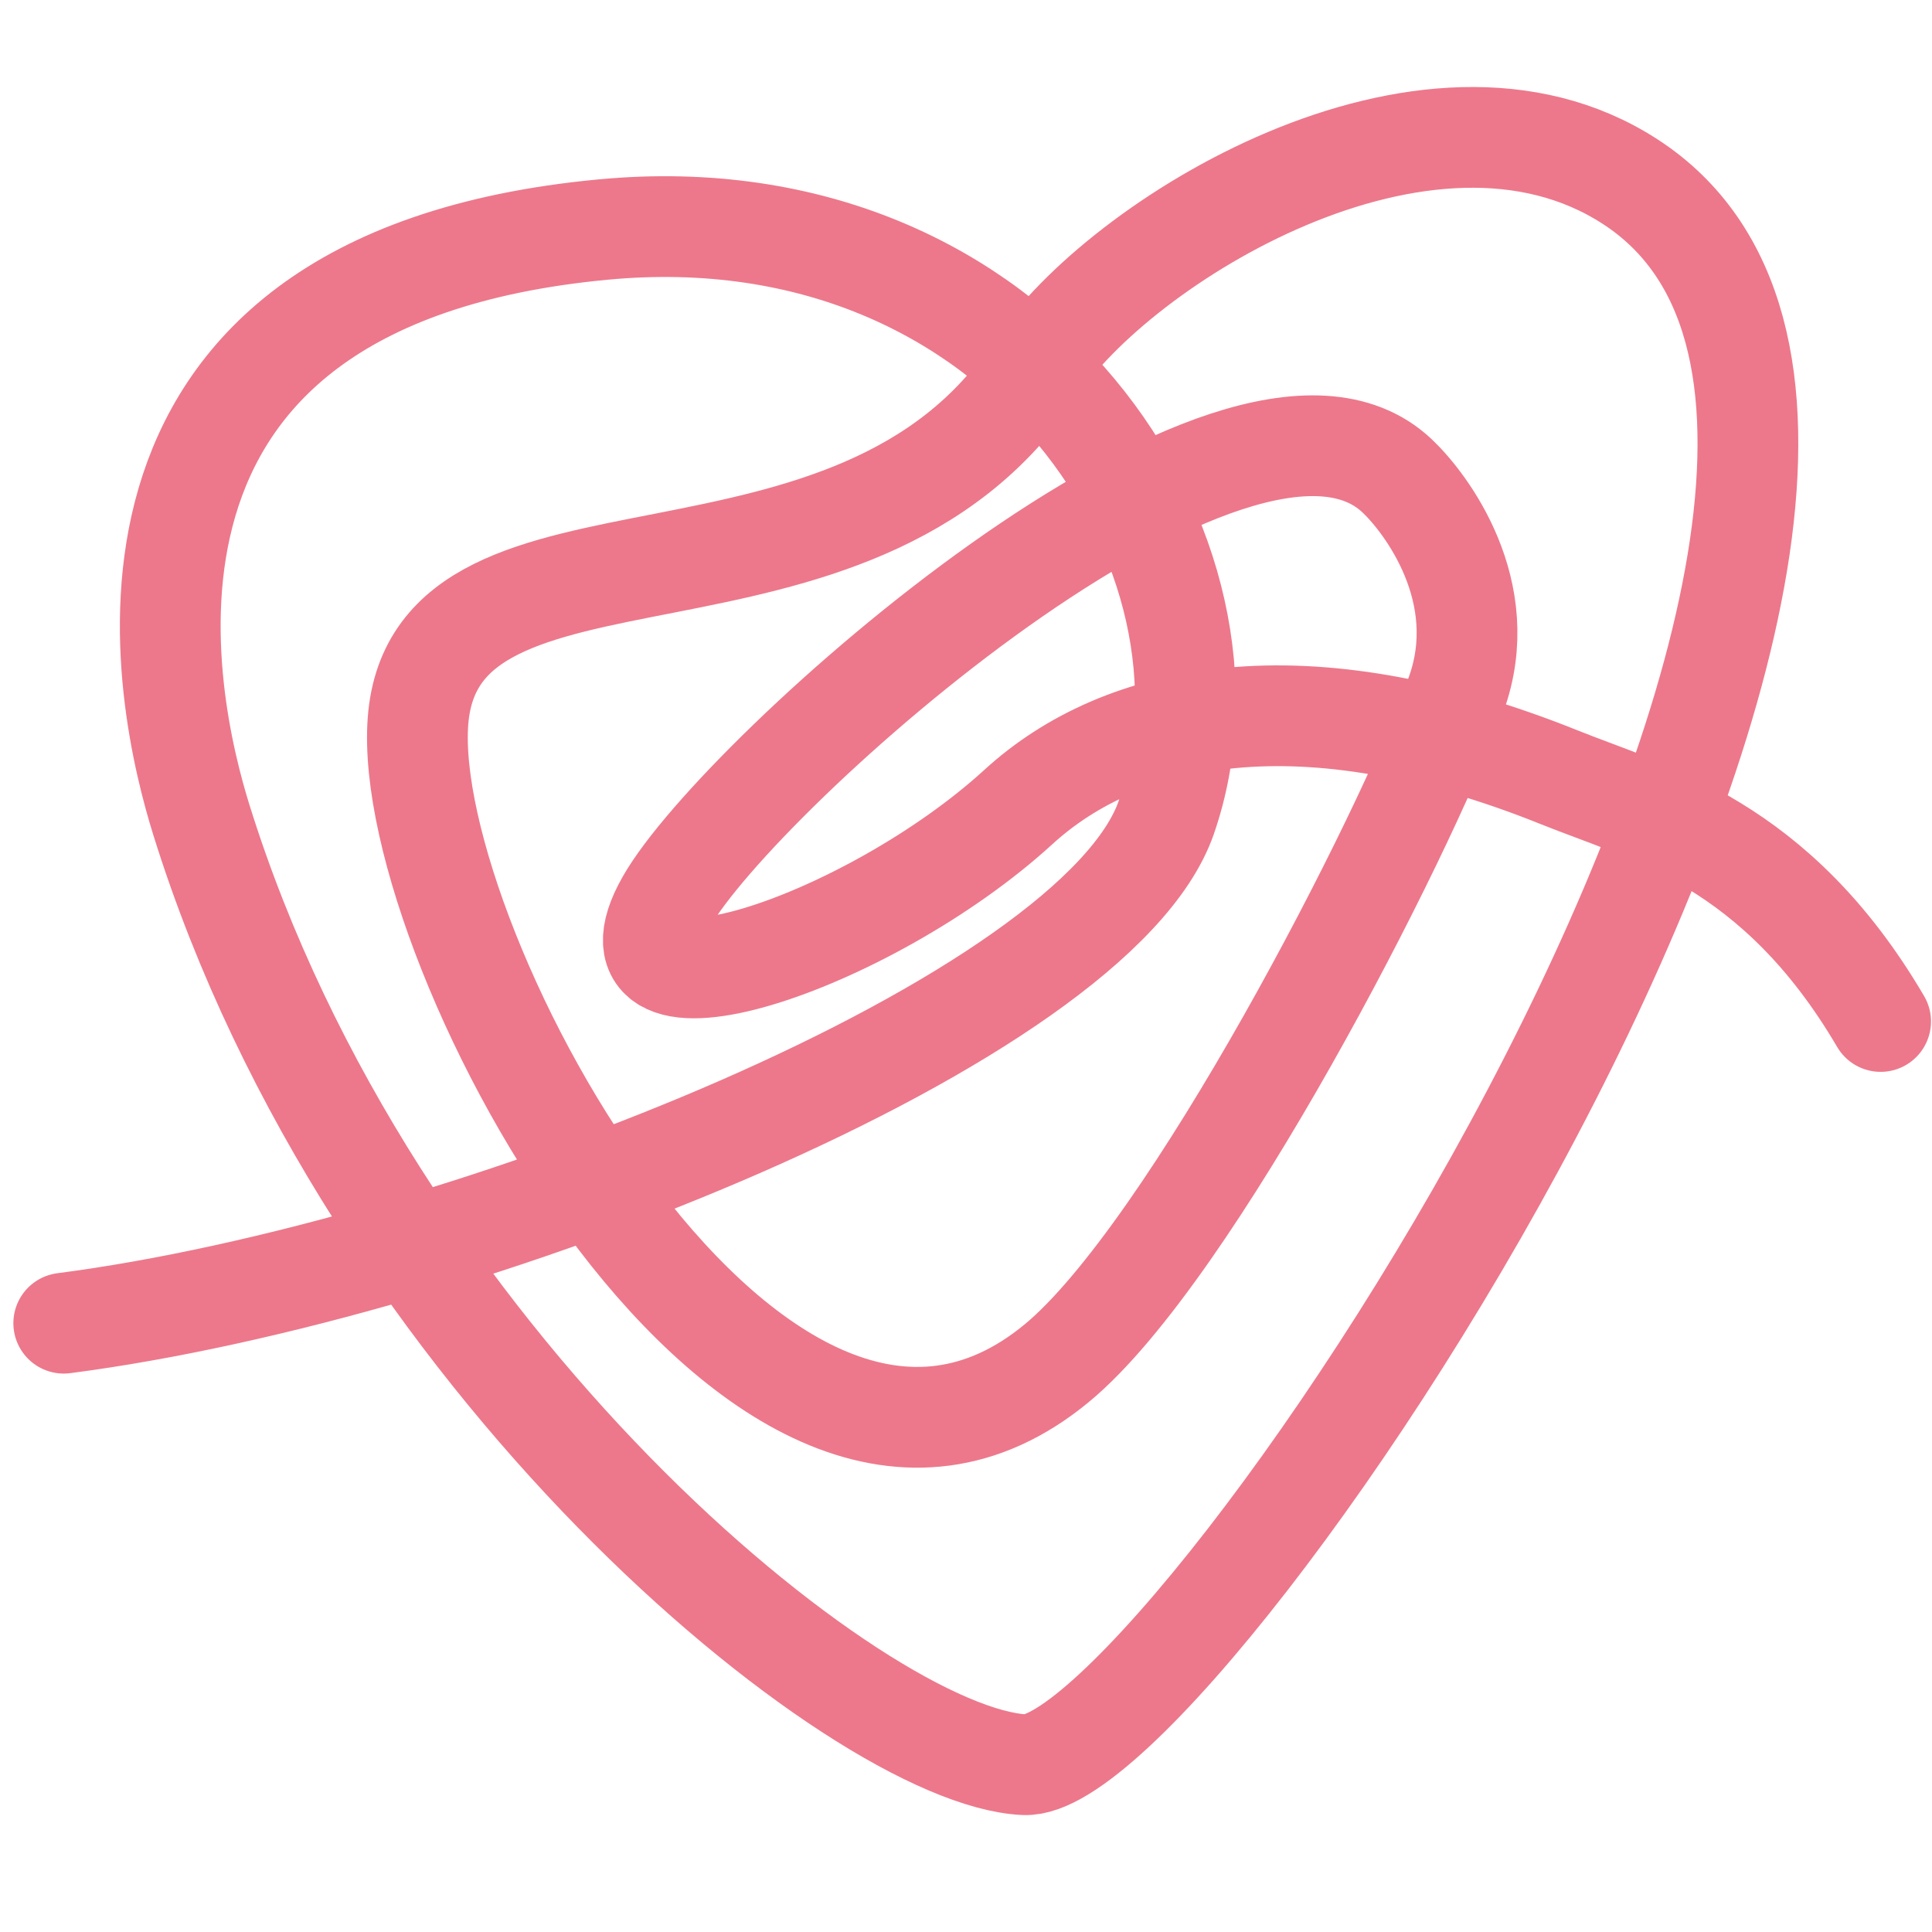
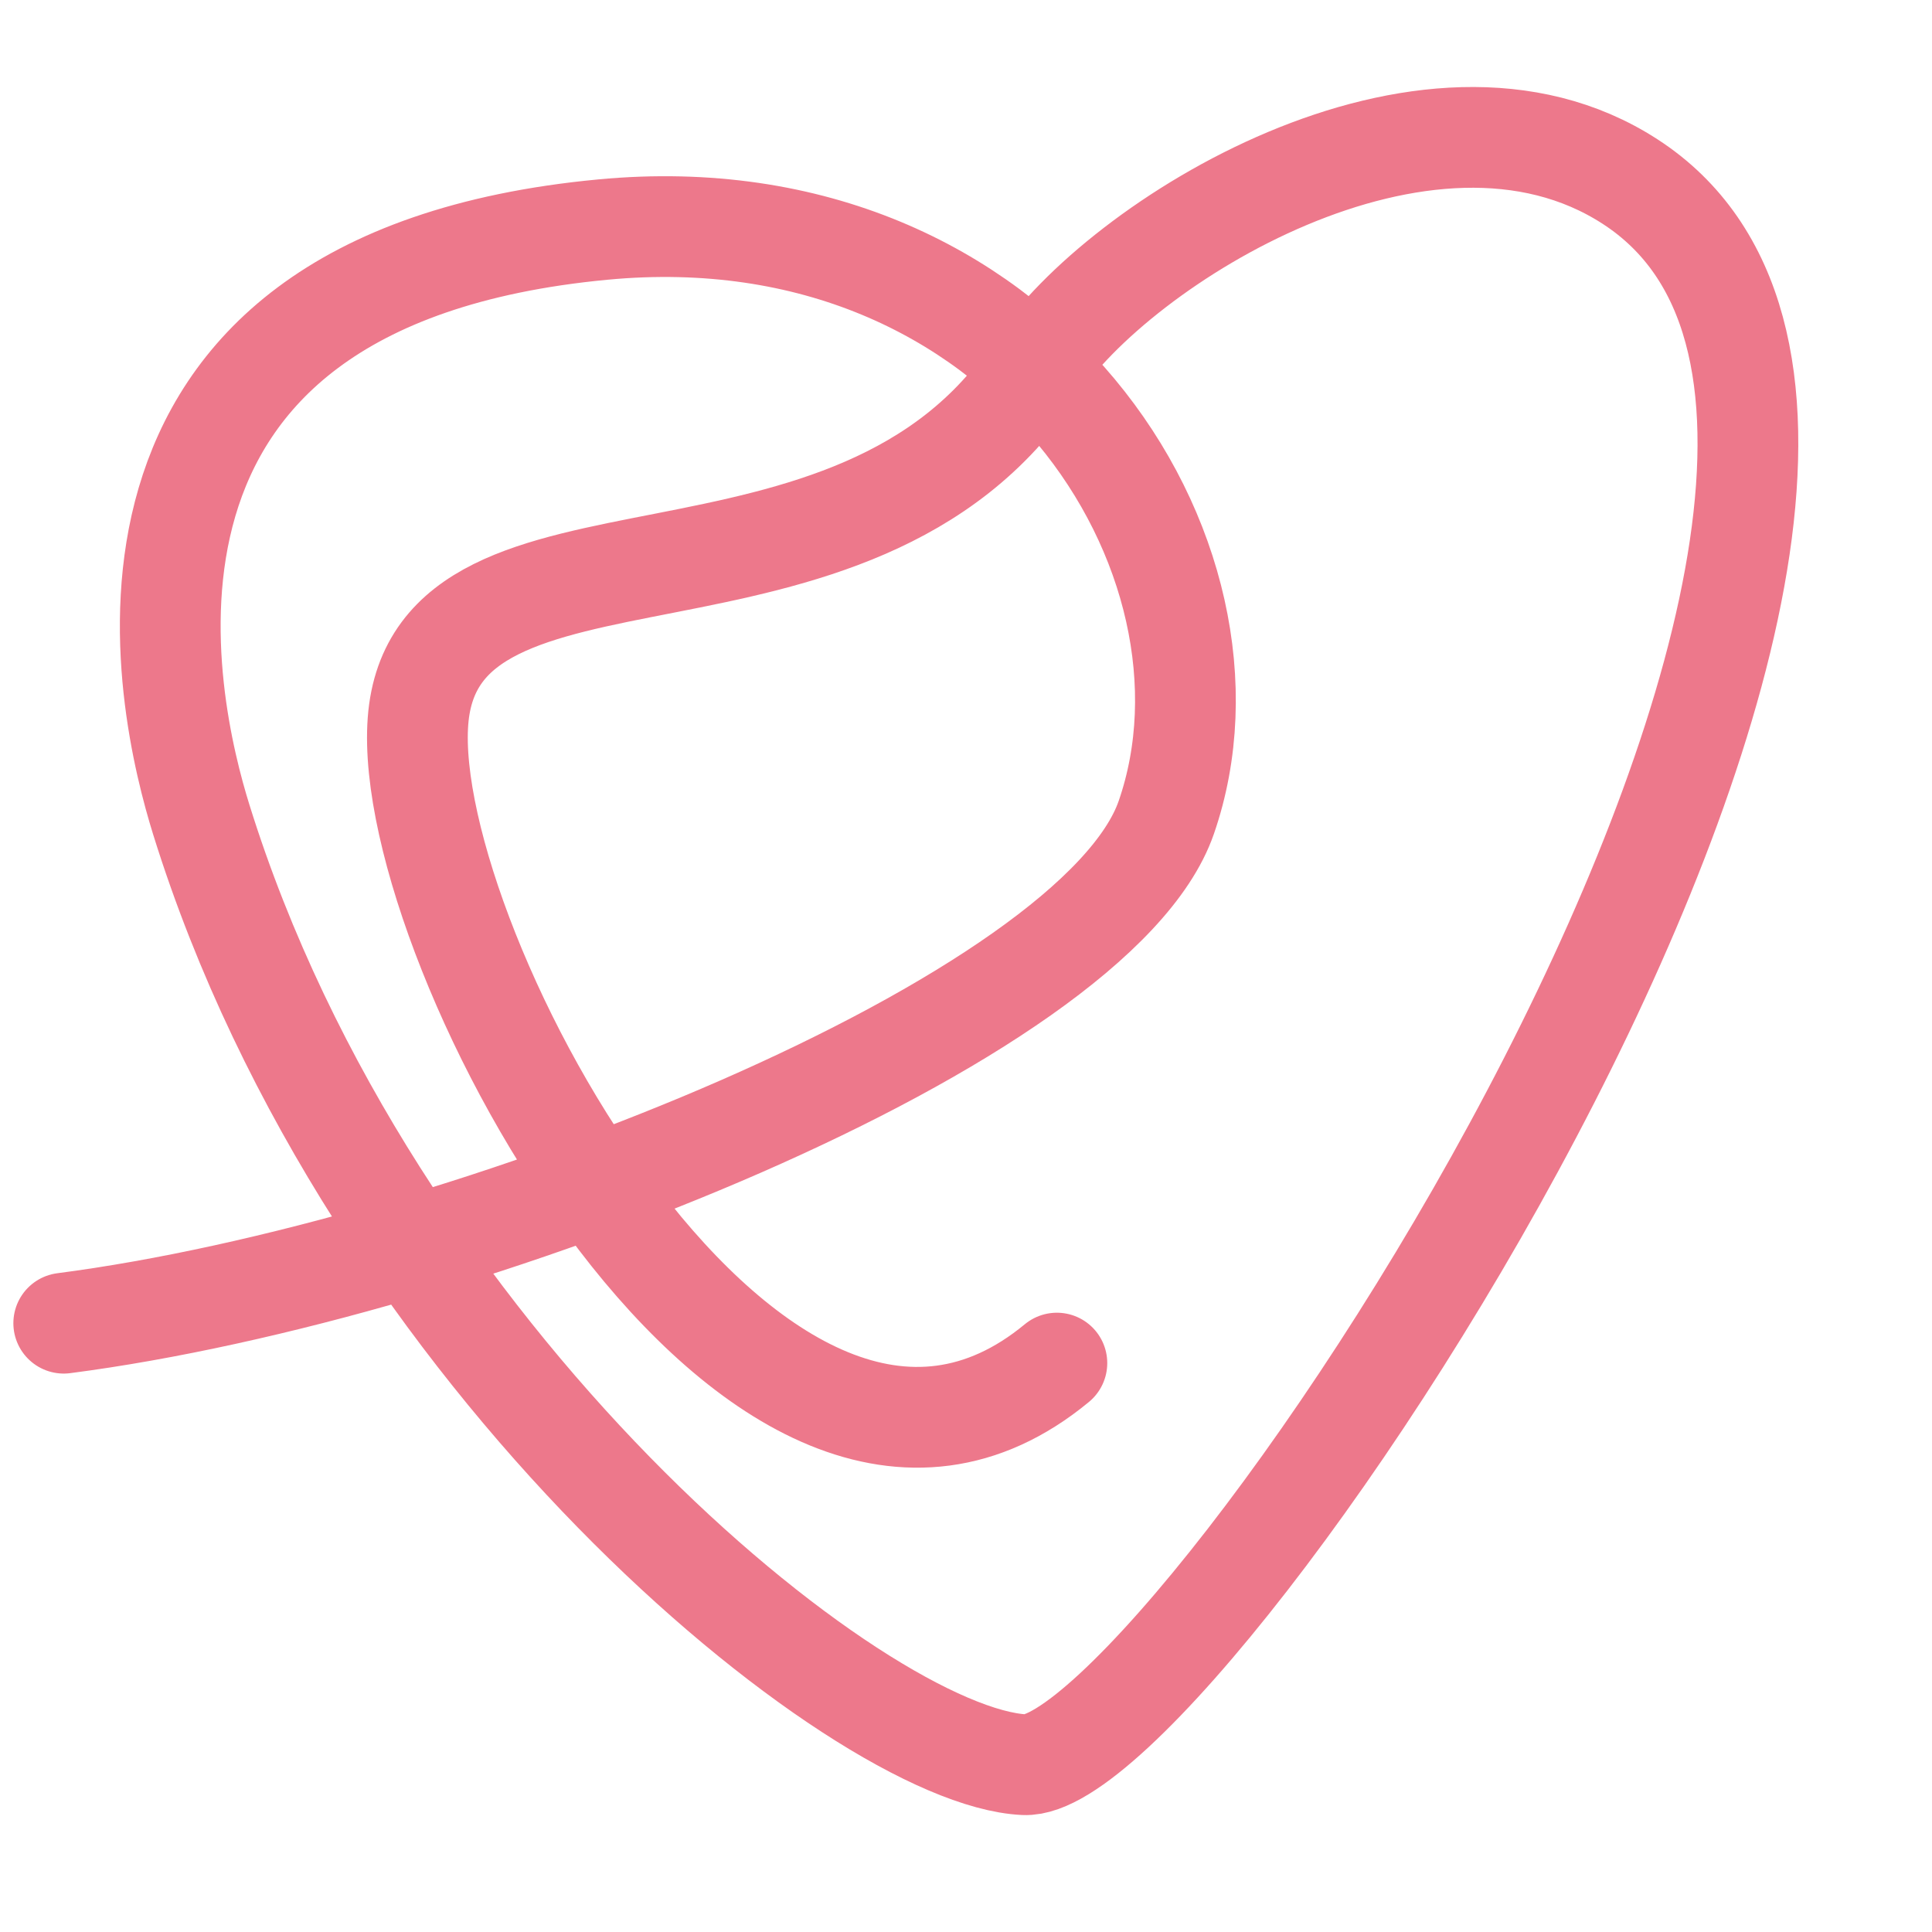
<svg xmlns="http://www.w3.org/2000/svg" data-bbox="9.49 20.452 270.5 242.283" viewBox="0 0 287.64 287.64" data-type="ugc">
  <g>
-     <path d="M9.49 197c60.55-7.85 153.74-45.24 164.15-75.3 13.38-38.64-21.29-93.45-83.89-87.52-80.26 7.59-64.92 71.35-59.78 87.85 25.1 80.59 97.79 139.51 122.53 140.7 23.98 1.15 154.3-194.19 90.17-235.71-30.28-19.6-76.23 9.14-88.48 27.81-26.92 41.03-89.43 18.76-91.96 52.55s50.7 132.27 95.12 95.56c19.96-16.5 51.8-78.42 59.45-99.59 5.51-15.24-4.49-28.45-8.81-32.52-23.53-22.18-98.03 44.47-108.77 63.41-11.41 20.12 29.91 6.47 52.4-14.09 15.41-14.09 42.28-19.82 80.59-4.4 13.16 5.29 32.15 9.69 47.78 36.33" fill="none" stroke="#ed788b" stroke-linecap="round" stroke-linejoin="round" stroke-width="15" />
+     <path d="M9.49 197c60.55-7.85 153.74-45.24 164.15-75.3 13.38-38.64-21.29-93.45-83.89-87.52-80.26 7.59-64.92 71.35-59.78 87.85 25.1 80.59 97.79 139.51 122.53 140.7 23.98 1.15 154.3-194.19 90.17-235.71-30.28-19.6-76.23 9.14-88.48 27.81-26.92 41.03-89.43 18.76-91.96 52.55s50.7 132.27 95.12 95.56" fill="none" stroke="#ed788b" stroke-linecap="round" stroke-linejoin="round" stroke-width="15" />
  </g>
</svg>